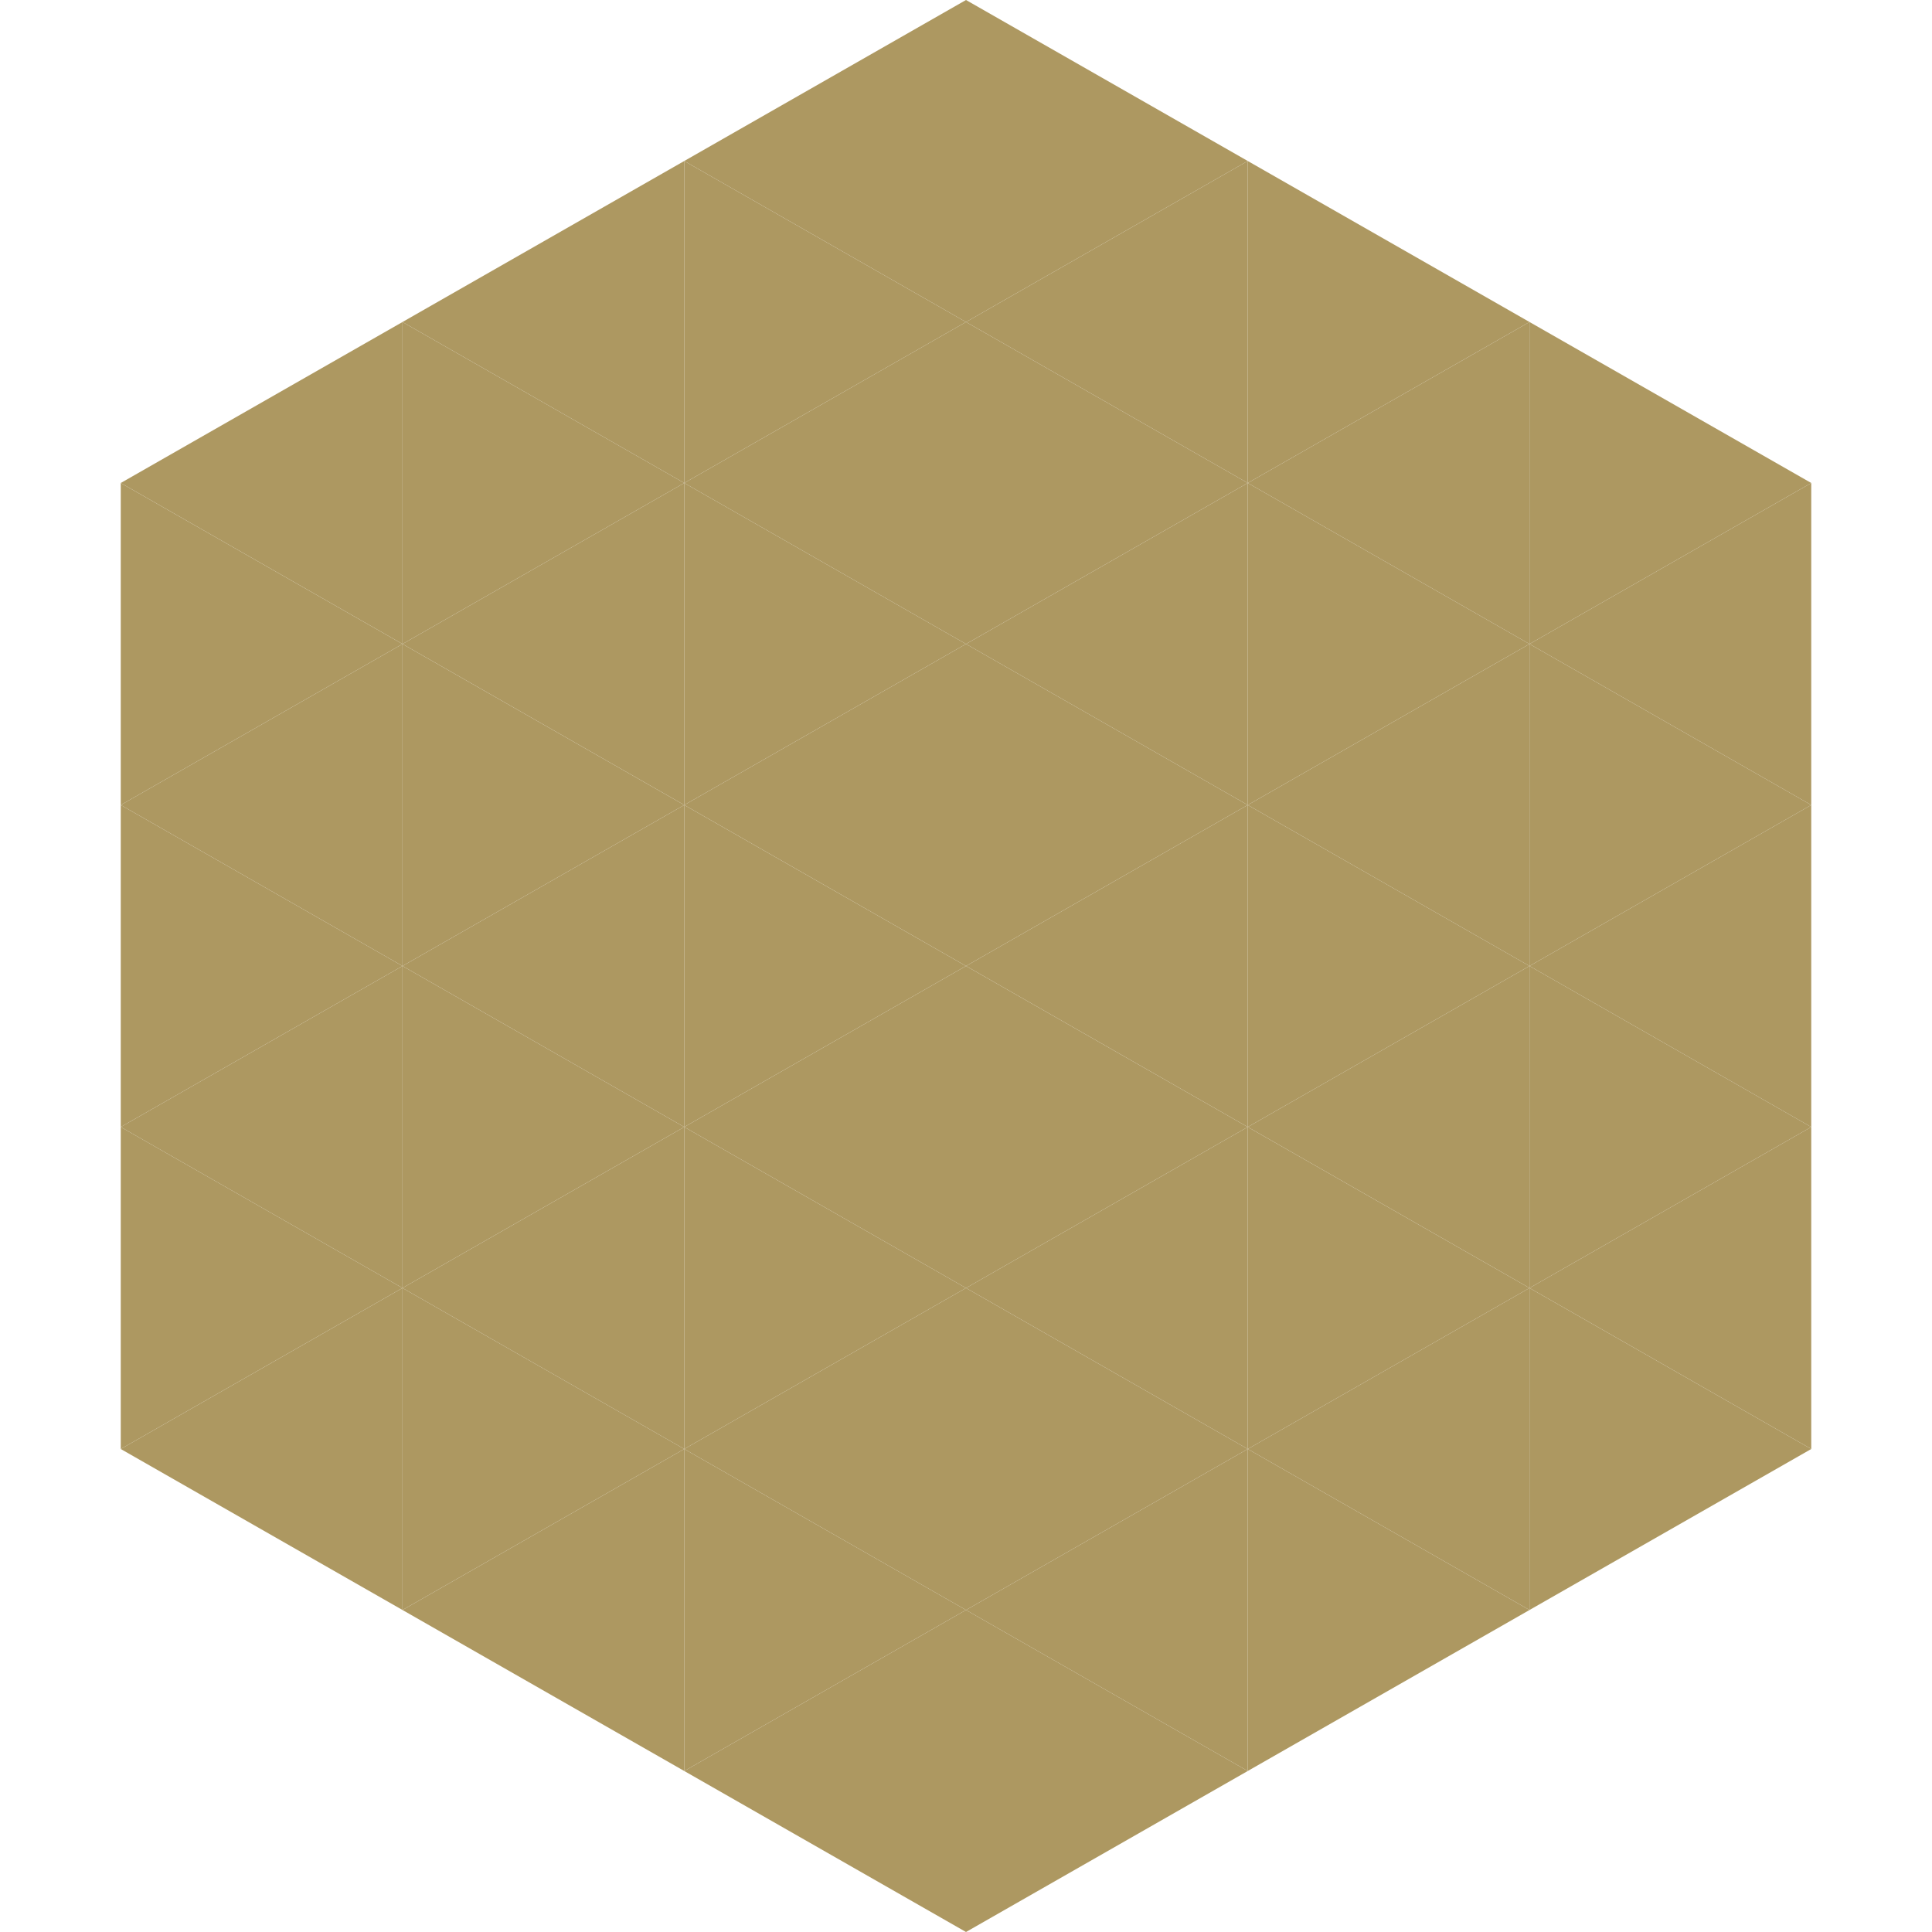
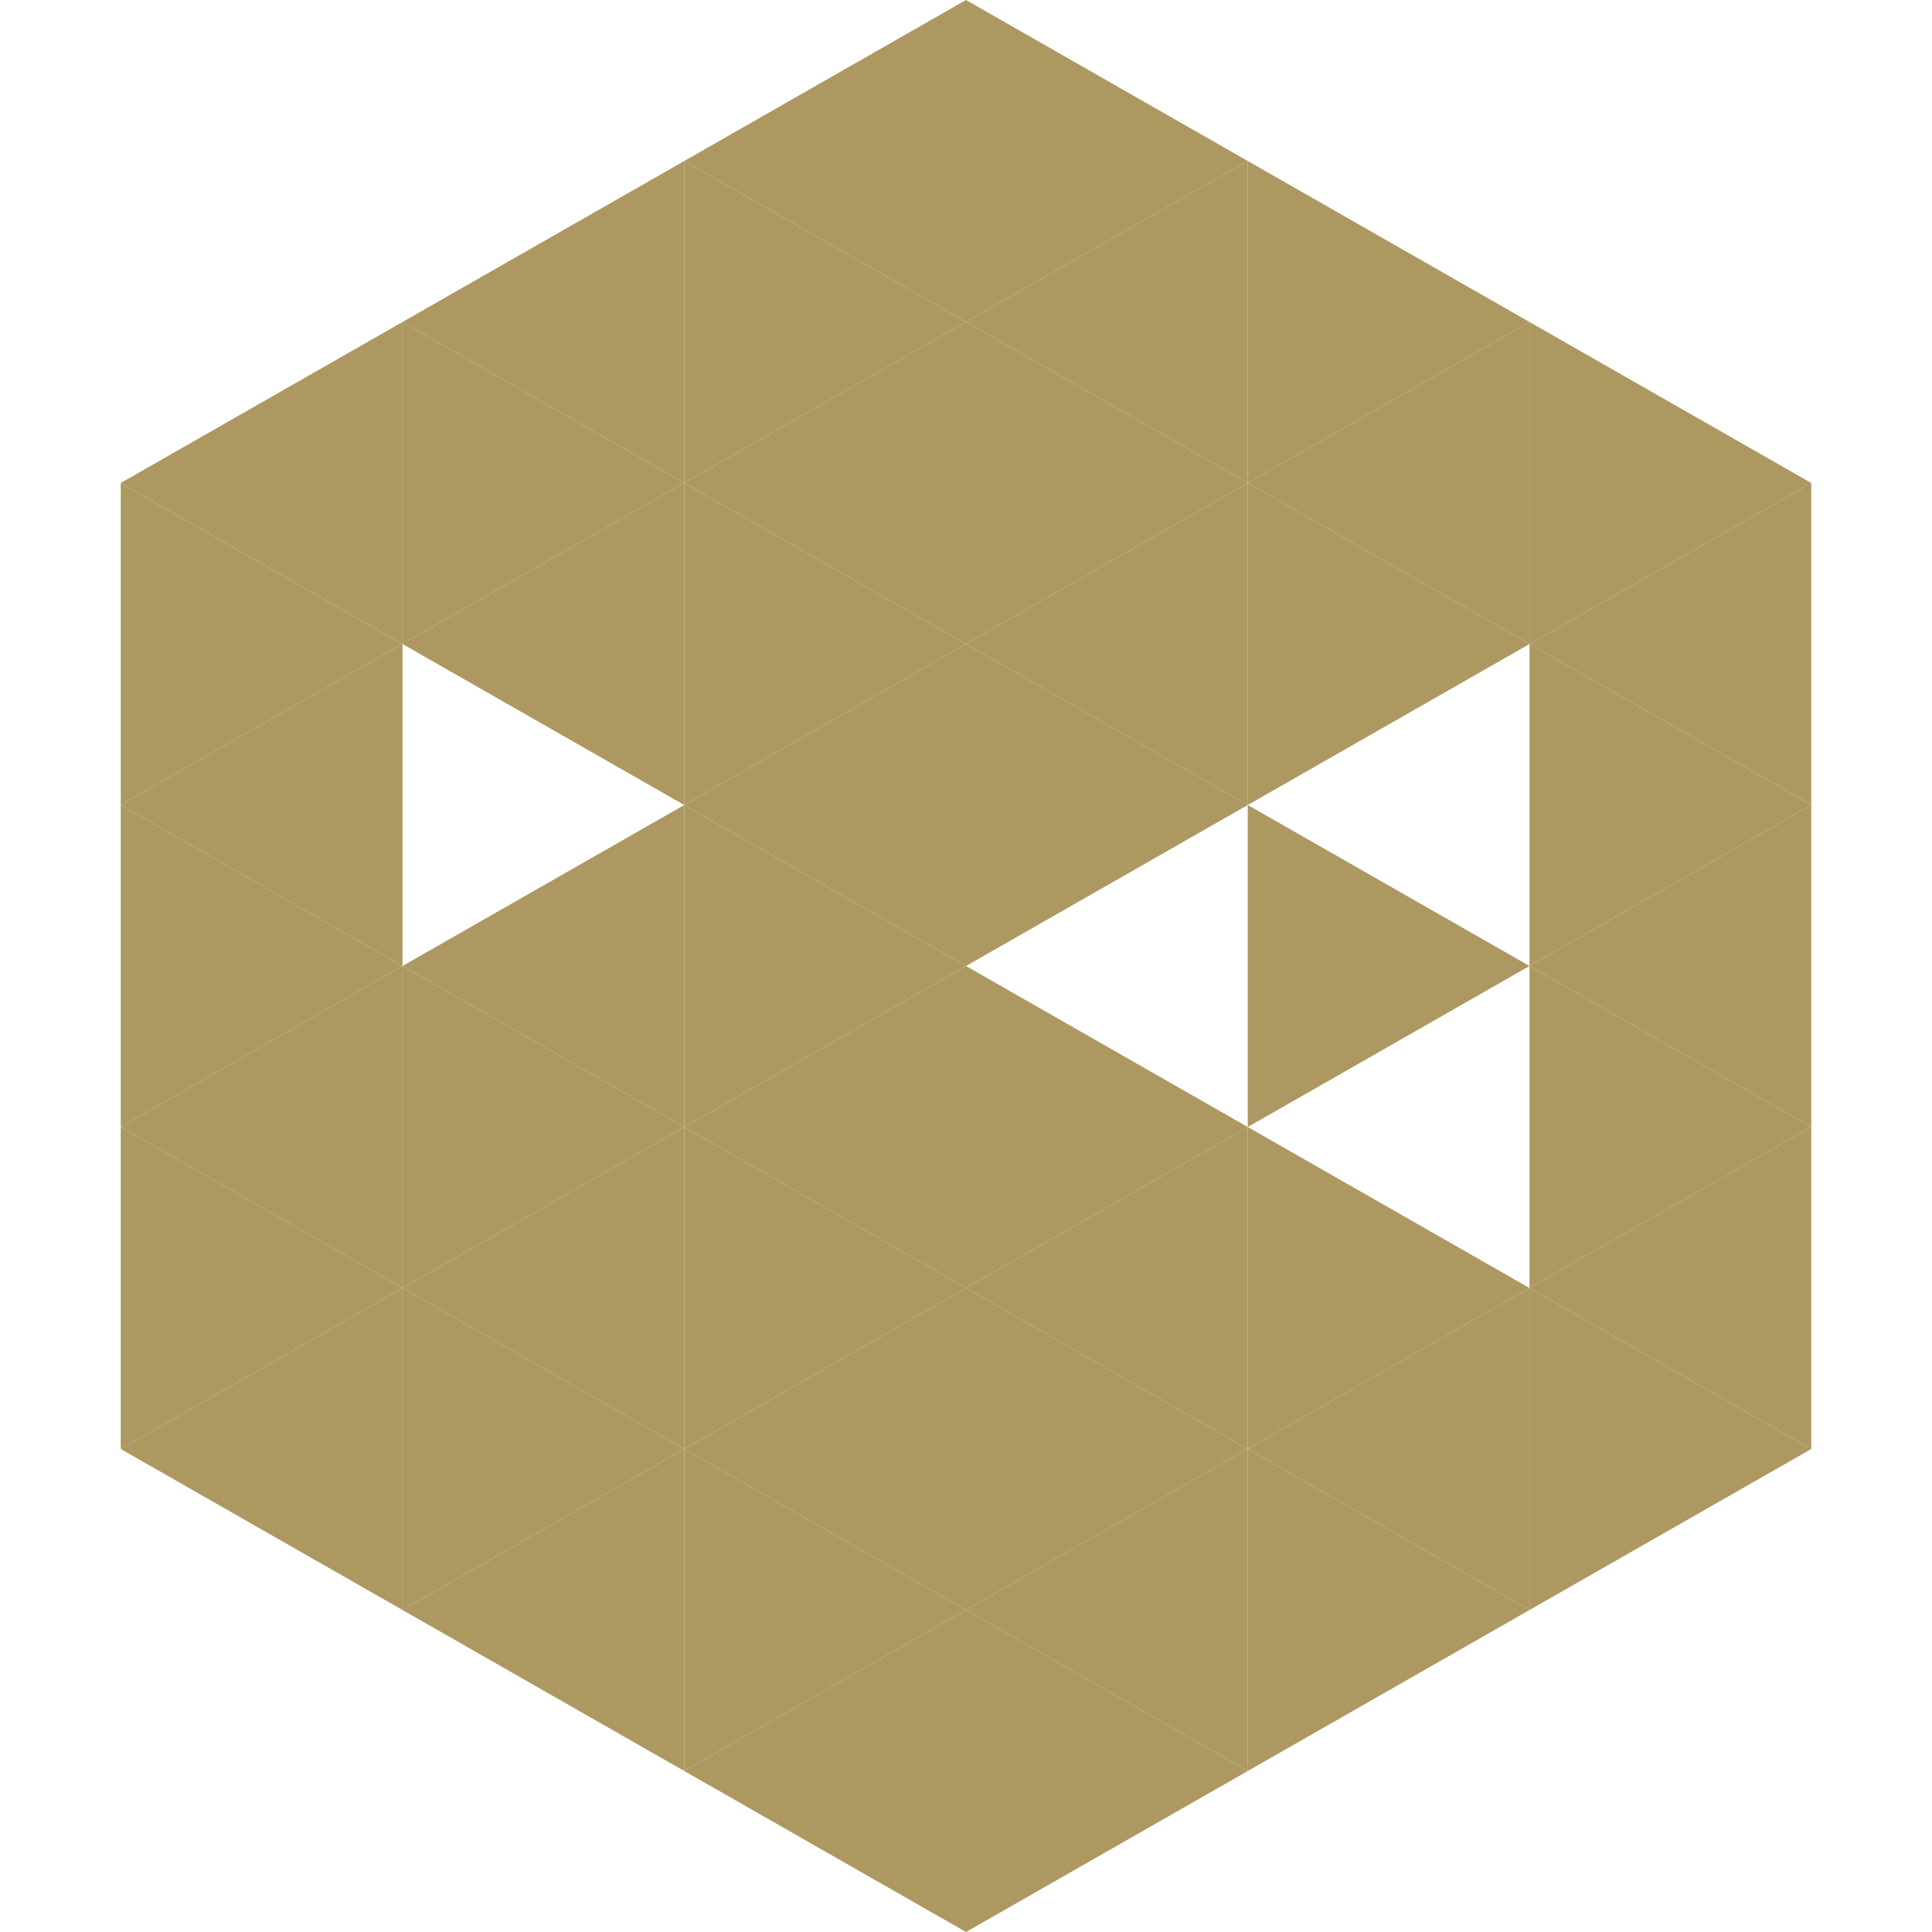
<svg xmlns="http://www.w3.org/2000/svg" width="240" height="240">
  <polygon points="50,40 15,60 50,80" style="fill:rgb(173,152,97)" />
  <polygon points="190,40 225,60 190,80" style="fill:rgb(173,152,97)" />
  <polygon points="15,60 50,80 15,100" style="fill:rgb(173,152,97)" />
  <polygon points="225,60 190,80 225,100" style="fill:rgb(173,152,97)" />
  <polygon points="50,80 15,100 50,120" style="fill:rgb(173,152,97)" />
  <polygon points="190,80 225,100 190,120" style="fill:rgb(173,152,97)" />
  <polygon points="15,100 50,120 15,140" style="fill:rgb(173,152,97)" />
  <polygon points="225,100 190,120 225,140" style="fill:rgb(173,152,97)" />
  <polygon points="50,120 15,140 50,160" style="fill:rgb(173,152,97)" />
  <polygon points="190,120 225,140 190,160" style="fill:rgb(173,152,97)" />
  <polygon points="15,140 50,160 15,180" style="fill:rgb(173,152,97)" />
  <polygon points="225,140 190,160 225,180" style="fill:rgb(173,152,97)" />
  <polygon points="50,160 15,180 50,200" style="fill:rgb(173,152,97)" />
  <polygon points="190,160 225,180 190,200" style="fill:rgb(173,152,97)" />
-   <polygon points="15,180 50,200 15,220" style="fill:rgb(255,255,255); fill-opacity:0" />
  <polygon points="225,180 190,200 225,220" style="fill:rgb(255,255,255); fill-opacity:0" />
  <polygon points="50,0 85,20 50,40" style="fill:rgb(255,255,255); fill-opacity:0" />
  <polygon points="190,0 155,20 190,40" style="fill:rgb(255,255,255); fill-opacity:0" />
  <polygon points="85,20 50,40 85,60" style="fill:rgb(173,152,97)" />
  <polygon points="155,20 190,40 155,60" style="fill:rgb(173,152,97)" />
  <polygon points="50,40 85,60 50,80" style="fill:rgb(173,152,97)" />
  <polygon points="190,40 155,60 190,80" style="fill:rgb(173,152,97)" />
  <polygon points="85,60 50,80 85,100" style="fill:rgb(173,152,97)" />
  <polygon points="155,60 190,80 155,100" style="fill:rgb(173,152,97)" />
-   <polygon points="50,80 85,100 50,120" style="fill:rgb(173,152,97)" />
-   <polygon points="190,80 155,100 190,120" style="fill:rgb(173,152,97)" />
  <polygon points="85,100 50,120 85,140" style="fill:rgb(173,152,97)" />
  <polygon points="155,100 190,120 155,140" style="fill:rgb(173,152,97)" />
  <polygon points="50,120 85,140 50,160" style="fill:rgb(173,152,97)" />
-   <polygon points="190,120 155,140 190,160" style="fill:rgb(173,152,97)" />
  <polygon points="85,140 50,160 85,180" style="fill:rgb(173,152,97)" />
  <polygon points="155,140 190,160 155,180" style="fill:rgb(173,152,97)" />
  <polygon points="50,160 85,180 50,200" style="fill:rgb(173,152,97)" />
  <polygon points="190,160 155,180 190,200" style="fill:rgb(173,152,97)" />
  <polygon points="85,180 50,200 85,220" style="fill:rgb(173,152,97)" />
  <polygon points="155,180 190,200 155,220" style="fill:rgb(173,152,97)" />
  <polygon points="120,0 85,20 120,40" style="fill:rgb(173,152,97)" />
  <polygon points="120,0 155,20 120,40" style="fill:rgb(173,152,97)" />
  <polygon points="85,20 120,40 85,60" style="fill:rgb(173,152,97)" />
  <polygon points="155,20 120,40 155,60" style="fill:rgb(173,152,97)" />
  <polygon points="120,40 85,60 120,80" style="fill:rgb(173,152,97)" />
  <polygon points="120,40 155,60 120,80" style="fill:rgb(173,152,97)" />
  <polygon points="85,60 120,80 85,100" style="fill:rgb(173,152,97)" />
  <polygon points="155,60 120,80 155,100" style="fill:rgb(173,152,97)" />
  <polygon points="120,80 85,100 120,120" style="fill:rgb(173,152,97)" />
  <polygon points="120,80 155,100 120,120" style="fill:rgb(173,152,97)" />
  <polygon points="85,100 120,120 85,140" style="fill:rgb(173,152,97)" />
-   <polygon points="155,100 120,120 155,140" style="fill:rgb(173,152,97)" />
  <polygon points="120,120 85,140 120,160" style="fill:rgb(173,152,97)" />
  <polygon points="120,120 155,140 120,160" style="fill:rgb(173,152,97)" />
  <polygon points="85,140 120,160 85,180" style="fill:rgb(173,152,97)" />
  <polygon points="155,140 120,160 155,180" style="fill:rgb(173,152,97)" />
  <polygon points="120,160 85,180 120,200" style="fill:rgb(173,152,97)" />
  <polygon points="120,160 155,180 120,200" style="fill:rgb(173,152,97)" />
  <polygon points="85,180 120,200 85,220" style="fill:rgb(173,152,97)" />
  <polygon points="155,180 120,200 155,220" style="fill:rgb(173,152,97)" />
  <polygon points="120,200 85,220 120,240" style="fill:rgb(173,152,97)" />
  <polygon points="120,200 155,220 120,240" style="fill:rgb(173,152,97)" />
  <polygon points="85,220 120,240 85,260" style="fill:rgb(255,255,255); fill-opacity:0" />
  <polygon points="155,220 120,240 155,260" style="fill:rgb(255,255,255); fill-opacity:0" />
</svg>